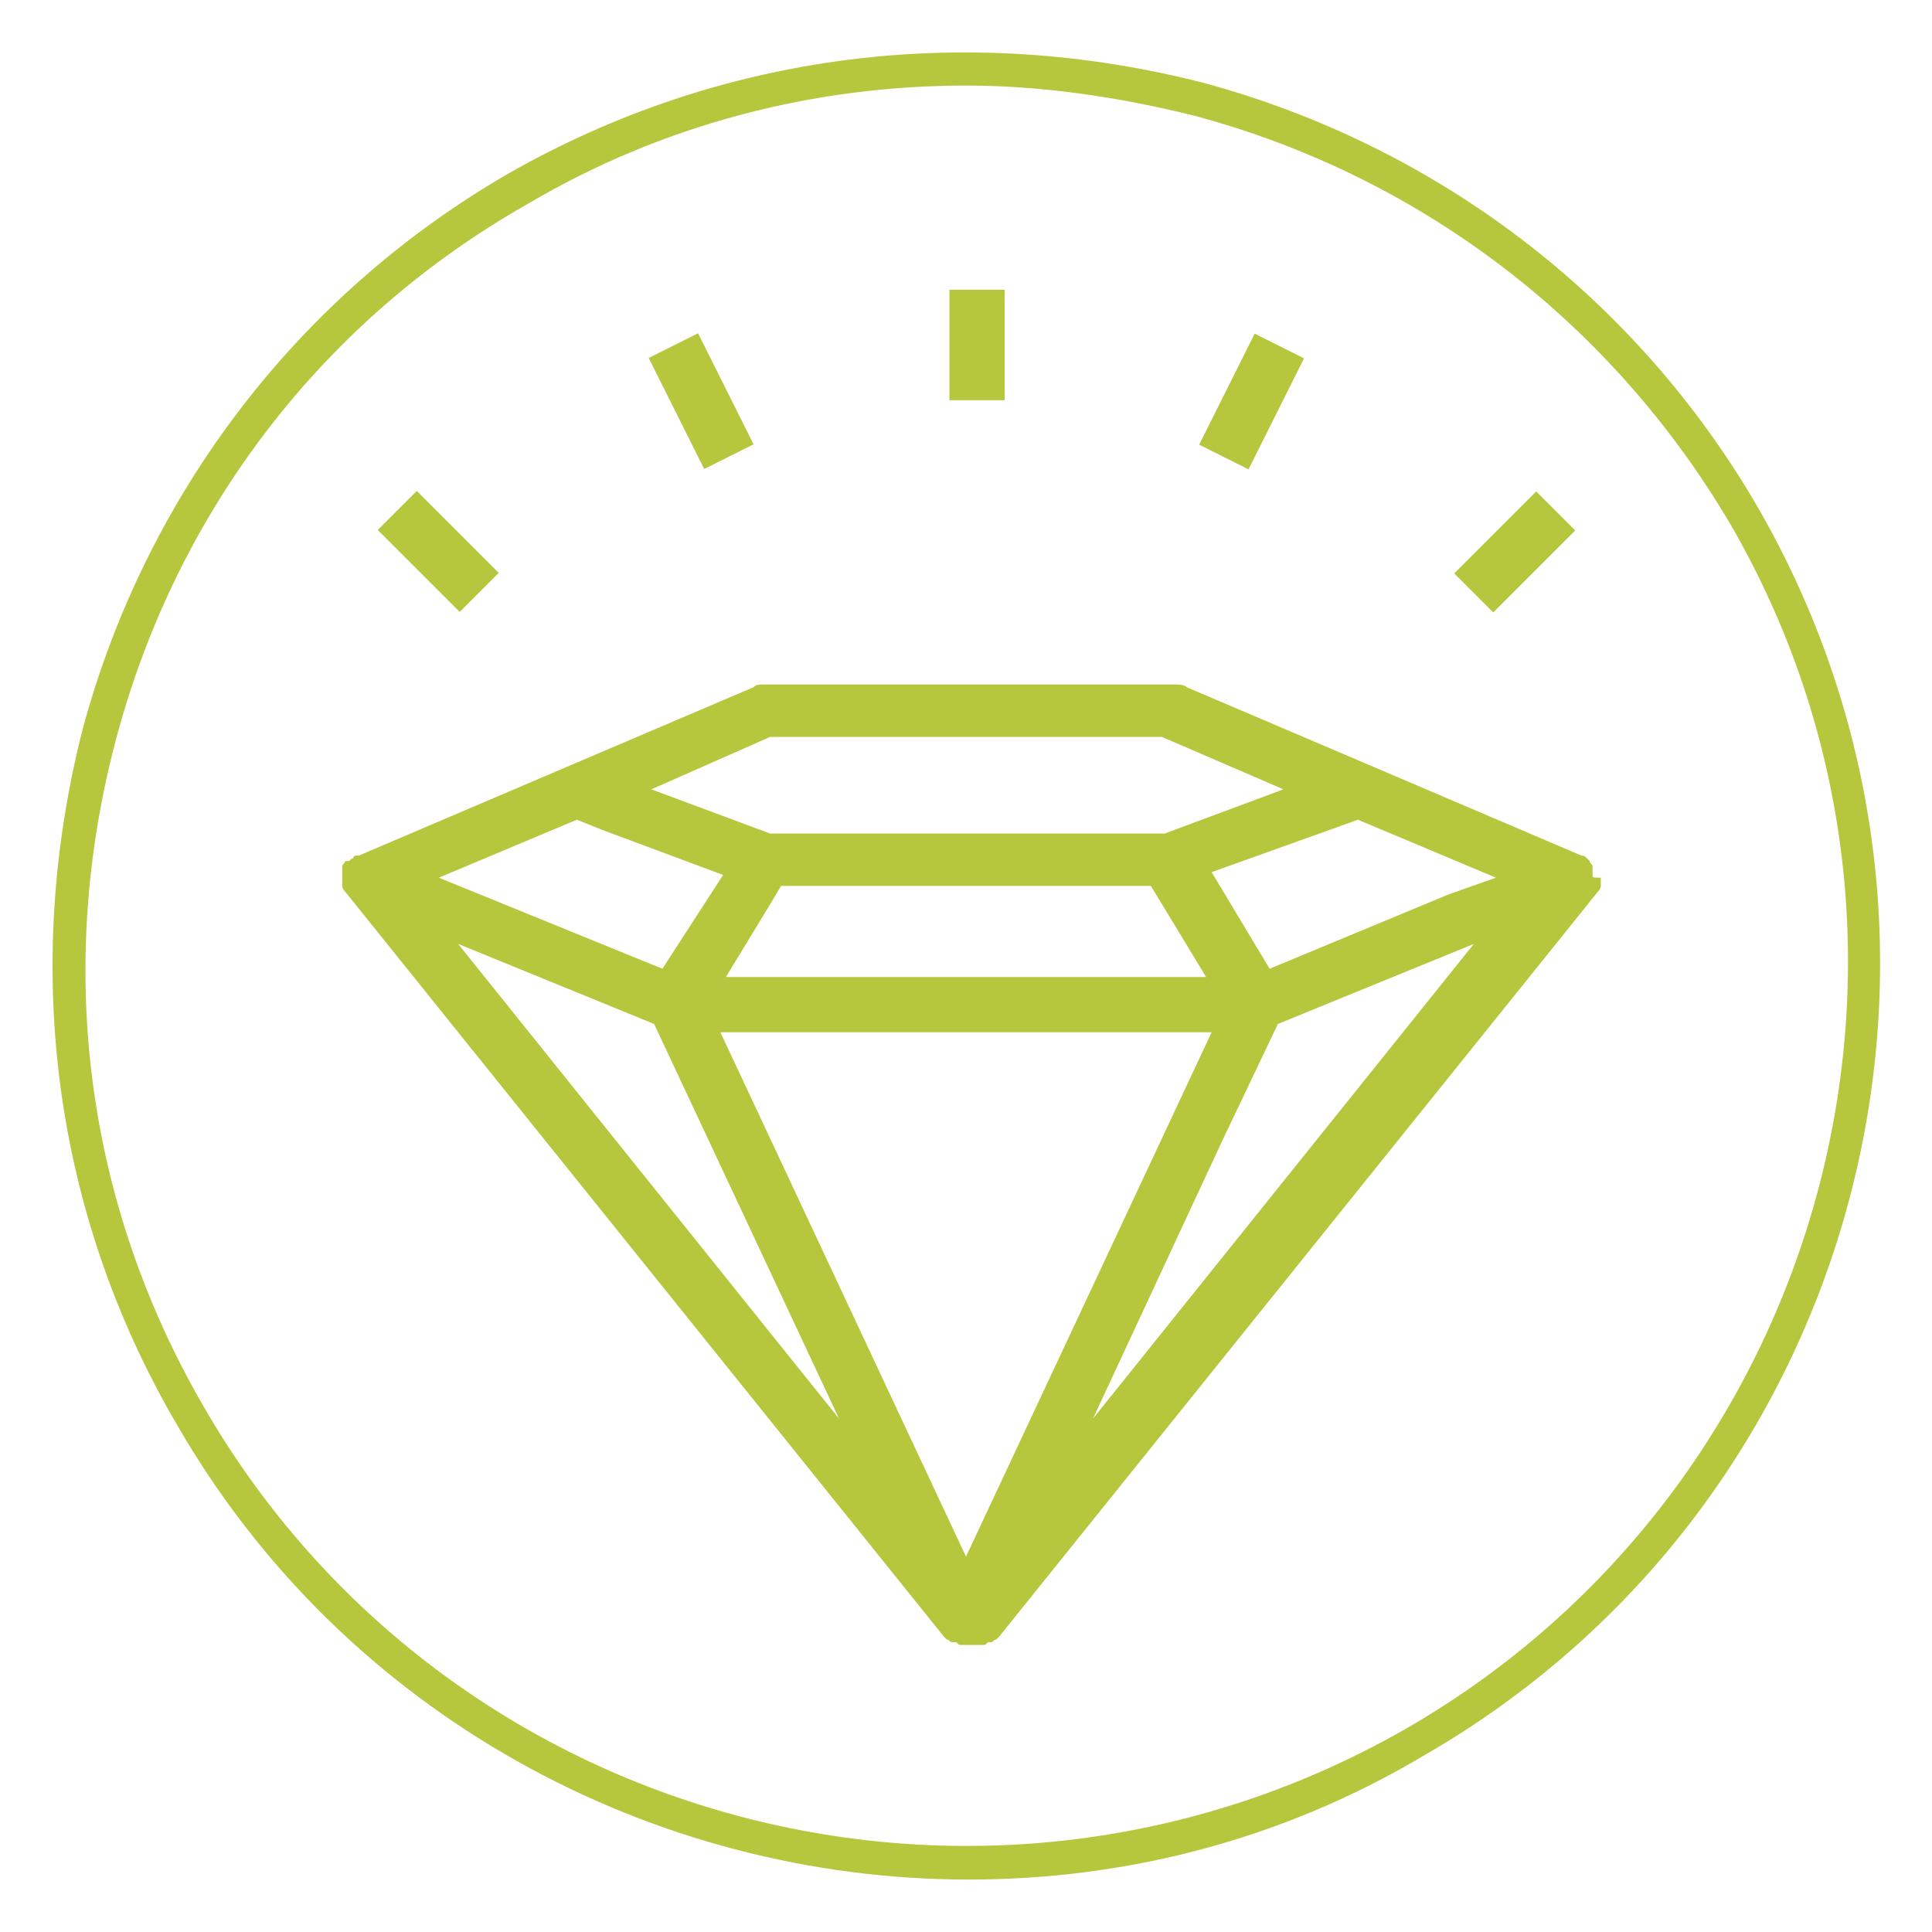
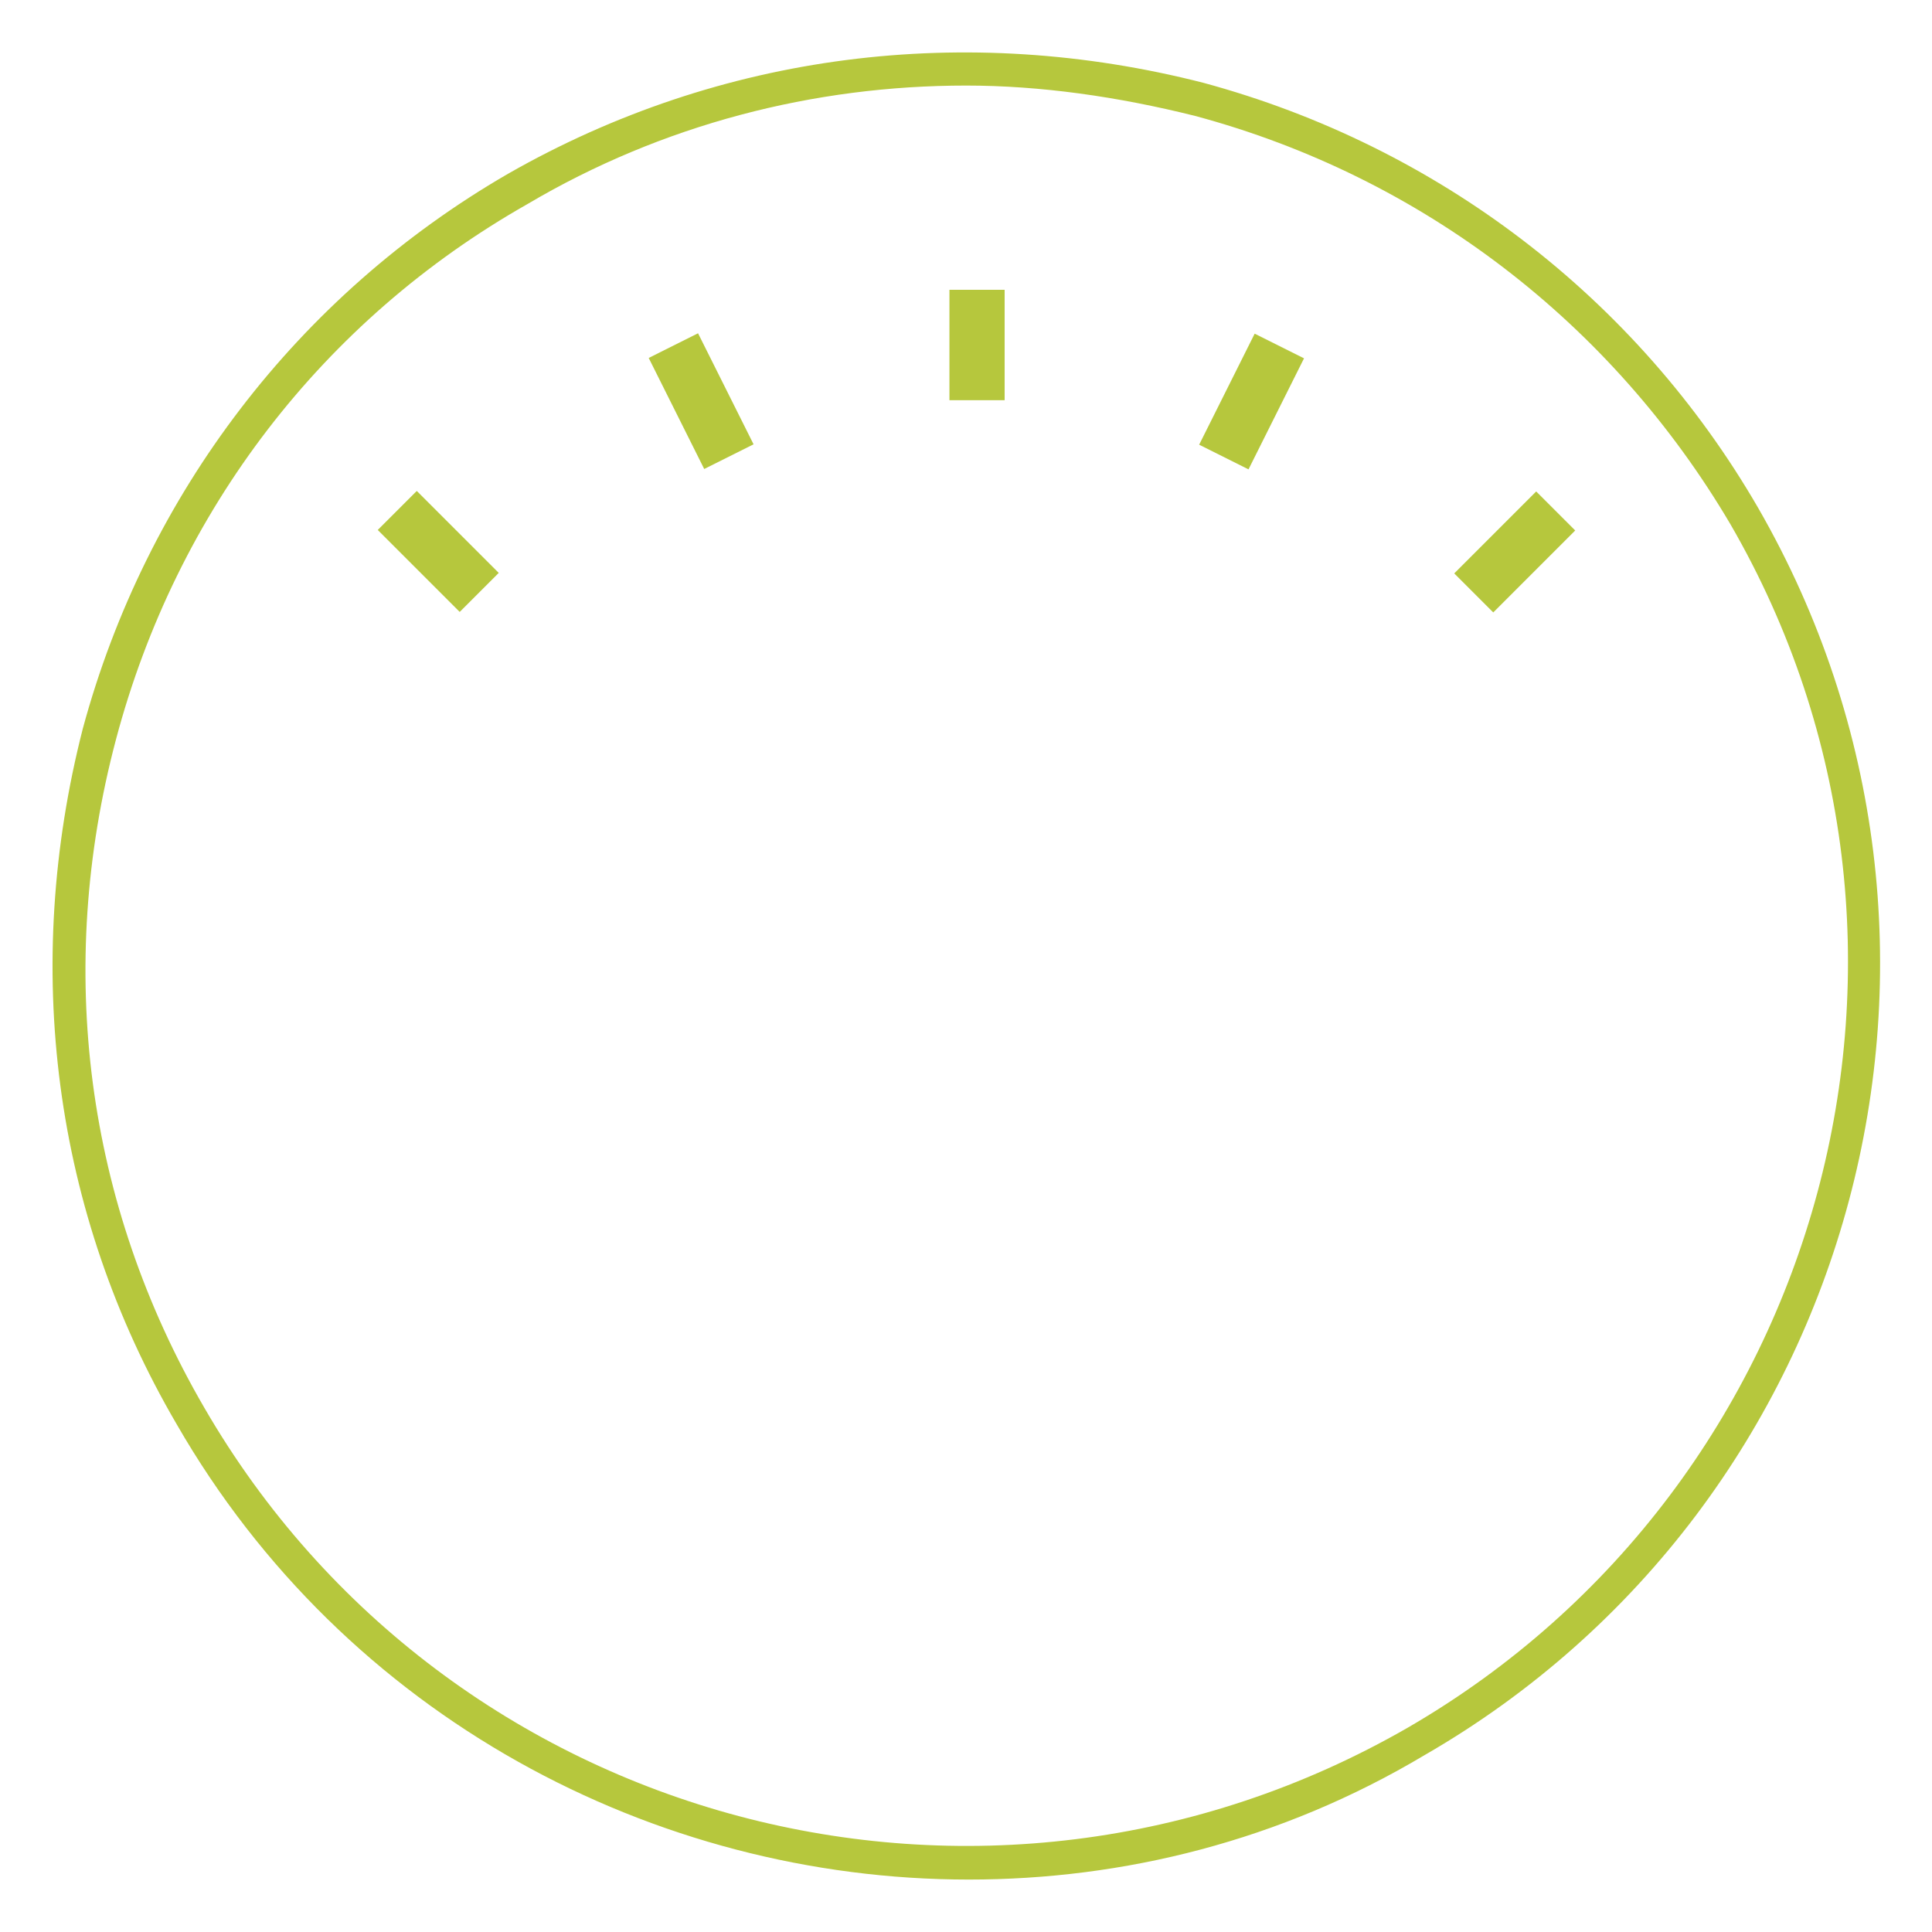
<svg xmlns="http://www.w3.org/2000/svg" version="1.1" id="Layer_1" x="0px" y="0px" viewBox="0 0 70 70" style="enable-background:new 0 0 70 70;" xml:space="preserve">
  <style type="text/css">
	.st0{fill:#B6C73D;}
</style>
  <g>
    <g>
      <path class="st0" d="M35.1,68.1c-11.4,0-22.6-5.9-28.7-16.5C1.9,43.9,0.8,35,3,26.4c2.3-8.5,7.8-15.7,15.4-20.1    C26.1,1.9,35,0.8,43.6,3c8.5,2.3,15.7,7.8,20.1,15.4c9.1,15.8,3.7,36.1-12.1,45.2C46.4,66.7,40.7,68.1,35.1,68.1z M35,3.1    c-5.5,0-11,1.4-15.9,4.3C11.7,11.6,6.4,18.5,4.2,26.8S3.1,43.6,7.4,51C16.2,66.2,35.7,71.4,51,62.6c15.2-8.8,20.5-28.4,11.7-43.6    l0,0C58.4,11.7,51.5,6.4,43.3,4.2C40.5,3.5,37.7,3.1,35,3.1z" />
    </g>
    <g>
      <g>
        <g>
          <rect x="14.9" y="17.9" transform="matrix(0.707 -0.707 0.707 0.707 -9.503 17.081)" class="st0" width="2" height="4.2" />
        </g>
      </g>
      <g>
        <g>
          <rect x="24.4" y="12.3" transform="matrix(0.894 -0.447 0.447 0.894 -3.808 12.88)" class="st0" width="2" height="4.5" />
        </g>
      </g>
      <g>
        <g>
          <rect x="52.8" y="19" transform="matrix(0.707 -0.707 0.707 0.707 1.927 44.672)" class="st0" width="4.2" height="2" />
        </g>
      </g>
      <g>
        <g>
          <rect x="43.1" y="13.5" transform="matrix(0.447 -0.894 0.894 0.447 12.113 48.609)" class="st0" width="4.5" height="2" />
        </g>
      </g>
      <g>
        <g>
          <rect x="34.4" y="10.5" class="st0" width="2" height="4" />
        </g>
      </g>
      <g>
        <g>
-           <path class="st0" d="M57.7,31.7c0-0.1,0-0.1,0-0.2c0,0,0-0.1,0-0.1c0-0.1-0.1-0.1-0.1-0.2c0,0,0,0,0,0c0,0-0.1-0.1-0.1-0.1      c0,0,0,0,0,0c-0.1-0.1-0.1-0.1-0.2-0.1c0,0,0,0,0,0l-7.5-3.2l-6.8-2.9c-0.1-0.1-0.3-0.1-0.4-0.1H27.7c-0.2,0-0.3,0-0.4,0.1      l-6.8,2.9l-7.5,3.2c0,0,0,0-0.1,0c0,0-0.1,0-0.1,0.1c-0.1,0-0.1,0.1-0.2,0.1c0,0,0,0-0.1,0c0,0,0,0,0,0c0,0.1-0.1,0.1-0.1,0.2      c0,0,0,0.1,0,0.1c0,0.1,0,0.1,0,0.2c0,0,0,0.1,0,0.1c0,0,0,0,0,0c0,0.1,0,0.2,0,0.3c0,0,0,0,0,0c0,0.1,0.1,0.2,0.1,0.2      c0,0,0,0,0,0l21.7,27c0,0,0,0,0,0c0,0,0,0,0.1,0.1c0.1,0,0.1,0.1,0.2,0.1c0,0,0,0,0.1,0c0.1,0,0.1,0.1,0.2,0.1c0,0,0,0,0.1,0      c0.1,0,0.2,0,0.3,0c0.1,0,0.2,0,0.3,0c0,0,0,0,0.1,0c0.1,0,0.1,0,0.2-0.1c0,0,0,0,0.1,0c0.1,0,0.1-0.1,0.2-0.1c0,0,0,0,0.1-0.1      c0,0,0,0,0,0l21.7-27c0,0,0,0,0,0c0.1-0.1,0.1-0.2,0.1-0.2c0,0,0,0,0,0c0-0.1,0-0.2,0-0.3C57.7,31.8,57.7,31.8,57.7,31.7      C57.7,31.8,57.7,31.8,57.7,31.7z M27.9,26.7h14.2l4.4,1.9l0,0l-4.3,1.6H27.9l-4.3-1.6L27.9,26.7z M43.7,35.4H26.3l1.4-2.3l0.6-1      h13.4L43.7,35.4z M20.9,29.7l1,0.4l4.3,1.6L24,35.1l-8.1-3.3L20.9,29.7z M16.6,34.2l7.1,2.9l6.7,14.3L16.6,34.2z M35,56.4      l-8.9-19h17.8L35,56.4z M39.6,51.4l4.7-10.1l2-4.2l7.1-2.9L39.6,51.4z M52.5,32.4L46,35.1l-2.1-3.5l5.3-1.9l5,2.1L52.5,32.4z" />
-         </g>
+           </g>
      </g>
    </g>
  </g>
</svg>